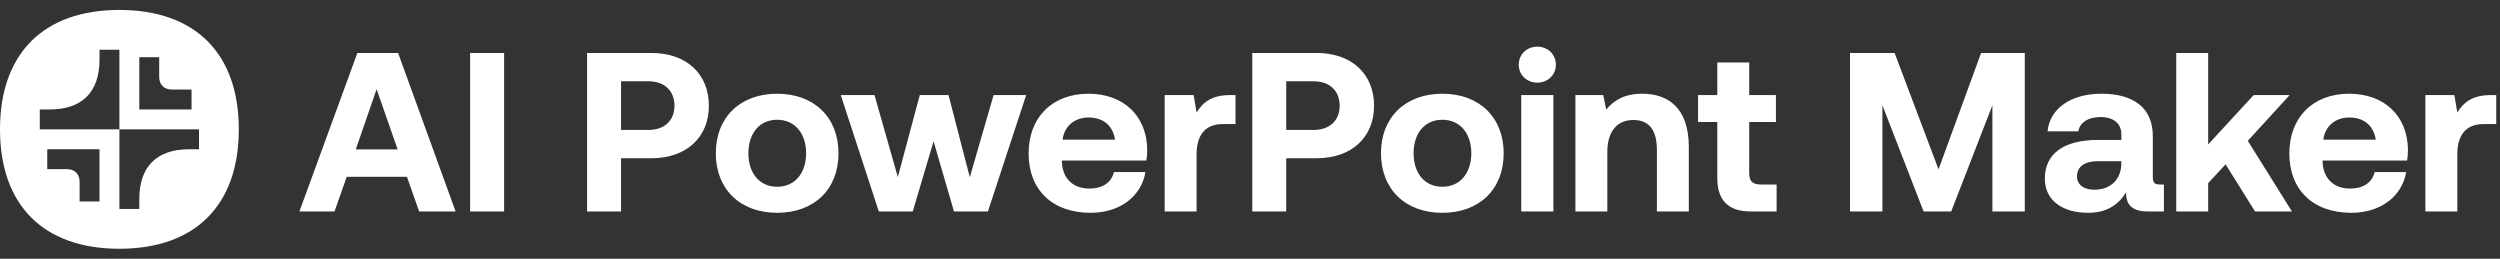
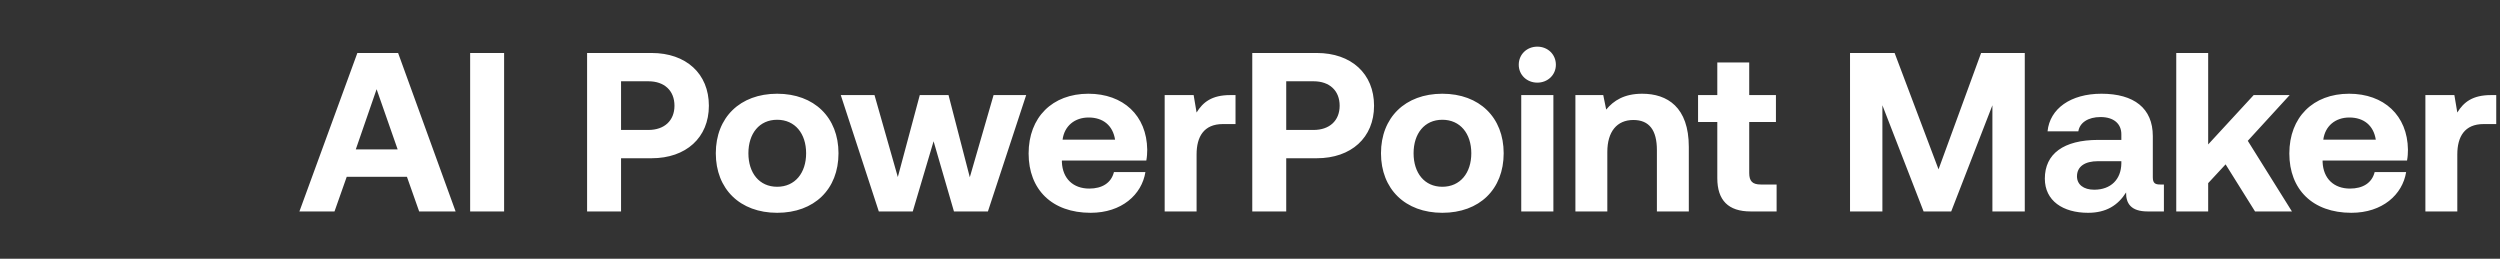
<svg xmlns="http://www.w3.org/2000/svg" width="1005" height="104" viewBox="0 0 1005 104" fill="none">
  <rect x="0" y="0" width="1005" height="104" fill="#333333" stroke="none" />
-   <path fill-rule="evenodd" clip-rule="evenodd" d="M96 52C96 82.51 78.51 100 48 100C17.49 100 0 82.51 0 52C0 21.49 17.49 4 48 4C78.51 4 96 21.49 96 52ZM80 60V52L48 52L48 20L40 20L40 24C40 37 33 44 20 44H16L16 52L48 52L48 84H56V80C56 67 63 60 76 60H80ZM32 81H40V60H19V68H27C30 68 32 70 32 73V81ZM56 23H64V31C64 34 66 36 69 36H77V44H56V23Z" fill="white" />
  <path d="M134.469 85H120.364L143.66 21.3H160.04L183.154 85H168.503L163.589 71.077H139.383L134.469 85ZM151.395 35.86L143.023 60.066H159.858L151.395 35.86ZM189 85V21.3H202.65V85H189ZM236.011 85V21.3H261.946C275.778 21.3 284.969 29.581 284.969 42.503C284.969 55.334 275.778 63.615 261.946 63.615H249.661V85H236.011ZM260.672 32.675H249.661V52.24H260.672C267.042 52.24 271.137 48.509 271.137 42.503C271.137 36.406 267.042 32.675 260.672 32.675ZM312.415 85.546C297.491 85.546 287.754 75.991 287.754 61.613C287.754 47.235 297.491 37.68 312.415 37.68C327.339 37.68 337.076 47.235 337.076 61.613C337.076 76.082 327.339 85.546 312.415 85.546ZM312.415 75.081C319.604 75.081 324.063 69.53 324.063 61.613C324.063 53.696 319.604 48.145 312.415 48.145C305.226 48.145 300.858 53.696 300.858 61.613C300.858 69.53 305.226 75.081 312.415 75.081ZM353.279 85L337.991 38.226H351.55L360.923 71.168L369.75 38.226H381.307L389.861 71.259L399.416 38.226H412.52L397.141 85H383.491L375.301 56.79L366.929 85H353.279ZM438.435 85.546C422.874 85.546 413.501 76.173 413.501 61.704C413.501 47.144 423.056 37.68 437.525 37.68C451.539 37.68 461.003 46.416 461.185 60.157C461.185 61.522 461.094 63.069 460.821 64.525H426.878V65.162C427.151 71.805 431.428 75.809 437.889 75.809C443.076 75.809 446.716 73.534 447.808 69.166H460.457C459.001 78.266 450.902 85.546 438.435 85.546ZM427.151 56.153H448.263C447.353 50.42 443.44 47.235 437.616 47.235C432.065 47.235 427.879 50.602 427.151 56.153ZM494.496 38.226H496.68V49.874H491.584C483.94 49.874 481.028 54.97 481.028 62.068V85H468.197V38.226H479.845L481.028 45.233C483.576 41.047 487.216 38.226 494.496 38.226ZM503.412 85V21.3H529.347C543.179 21.3 552.37 29.581 552.37 42.503C552.37 55.334 543.179 63.615 529.347 63.615H517.062V85H503.412ZM528.073 32.675H517.062V52.24H528.073C534.443 52.24 538.538 48.509 538.538 42.503C538.538 36.406 534.443 32.675 528.073 32.675ZM579.817 85.546C564.893 85.546 555.156 75.991 555.156 61.613C555.156 47.235 564.893 37.68 579.817 37.68C594.741 37.68 604.478 47.235 604.478 61.613C604.478 76.082 594.741 85.546 579.817 85.546ZM579.817 75.081C587.006 75.081 591.465 69.53 591.465 61.613C591.465 53.696 587.006 48.145 579.817 48.145C572.628 48.145 568.26 53.696 568.26 61.613C568.26 69.53 572.628 75.081 579.817 75.081ZM618.001 33.221C613.815 33.221 610.539 30.127 610.539 26.032C610.539 21.846 613.815 18.752 618.001 18.752C622.187 18.752 625.463 21.846 625.463 26.032C625.463 30.127 622.187 33.221 618.001 33.221ZM611.54 85V38.226H624.462V85H611.54ZM660.158 37.68C670.259 37.68 678.904 43.049 678.904 59.065V85H666.073V60.339C666.073 52.422 663.07 48.236 656.609 48.236C649.966 48.236 646.144 52.968 646.144 61.067V85H633.313V38.226H644.506L645.689 44.05C648.692 40.41 652.969 37.68 660.158 37.68ZM690.355 71.623V49.055H682.62V38.226H690.355V25.122H703.186V38.226H713.924V49.055H703.186V69.53C703.186 72.806 704.46 74.171 707.827 74.171H714.197V85H703.732C694.814 85 690.355 80.541 690.355 71.623ZM743.709 85V21.3H761.636L779.29 68.074L796.398 21.3H813.961V85H800.948V42.321L784.386 85H773.284L756.722 42.321V85H743.709ZM868.434 74.171H869.89V85H863.338C856.695 85 854.602 81.815 854.693 77.356C851.417 82.543 846.685 85.546 839.405 85.546C829.304 85.546 822.024 80.723 822.024 71.805C822.024 61.886 829.486 56.244 843.5 56.244H852.782V53.969C852.782 49.783 849.779 47.053 844.41 47.053C839.405 47.053 836.038 49.328 835.492 52.786H823.116C824.026 43.686 832.398 37.68 844.774 37.68C857.878 37.68 865.431 43.504 865.431 54.697V71.259C865.431 73.716 866.432 74.171 868.434 74.171ZM852.782 65.708V64.798H843.409C838.04 64.798 834.946 66.982 834.946 70.895C834.946 74.171 837.585 76.264 841.862 76.264C848.596 76.264 852.691 72.078 852.782 65.708ZM874.854 85V21.3H887.685V58.064L905.976 38.226H920.445L903.61 56.608L921.355 85H906.522L894.692 66.072L887.685 73.625V85H874.854ZM945.245 85.546C929.684 85.546 920.311 76.173 920.311 61.704C920.311 47.144 929.866 37.68 944.335 37.68C958.349 37.68 967.813 46.416 967.995 60.157C967.995 61.522 967.904 63.069 967.631 64.525H933.688V65.162C933.961 71.805 938.238 75.809 944.699 75.809C949.886 75.809 953.526 73.534 954.618 69.166H967.267C965.811 78.266 957.712 85.546 945.245 85.546ZM933.961 56.153H955.073C954.163 50.42 950.25 47.235 944.426 47.235C938.875 47.235 934.689 50.602 933.961 56.153ZM1001.31 38.226H1003.49V49.874H998.394C990.75 49.874 987.838 54.97 987.838 62.068V85H975.007V38.226H986.655L987.838 45.233C990.386 41.047 994.026 38.226 1001.31 38.226Z" fill="white" />
</svg>